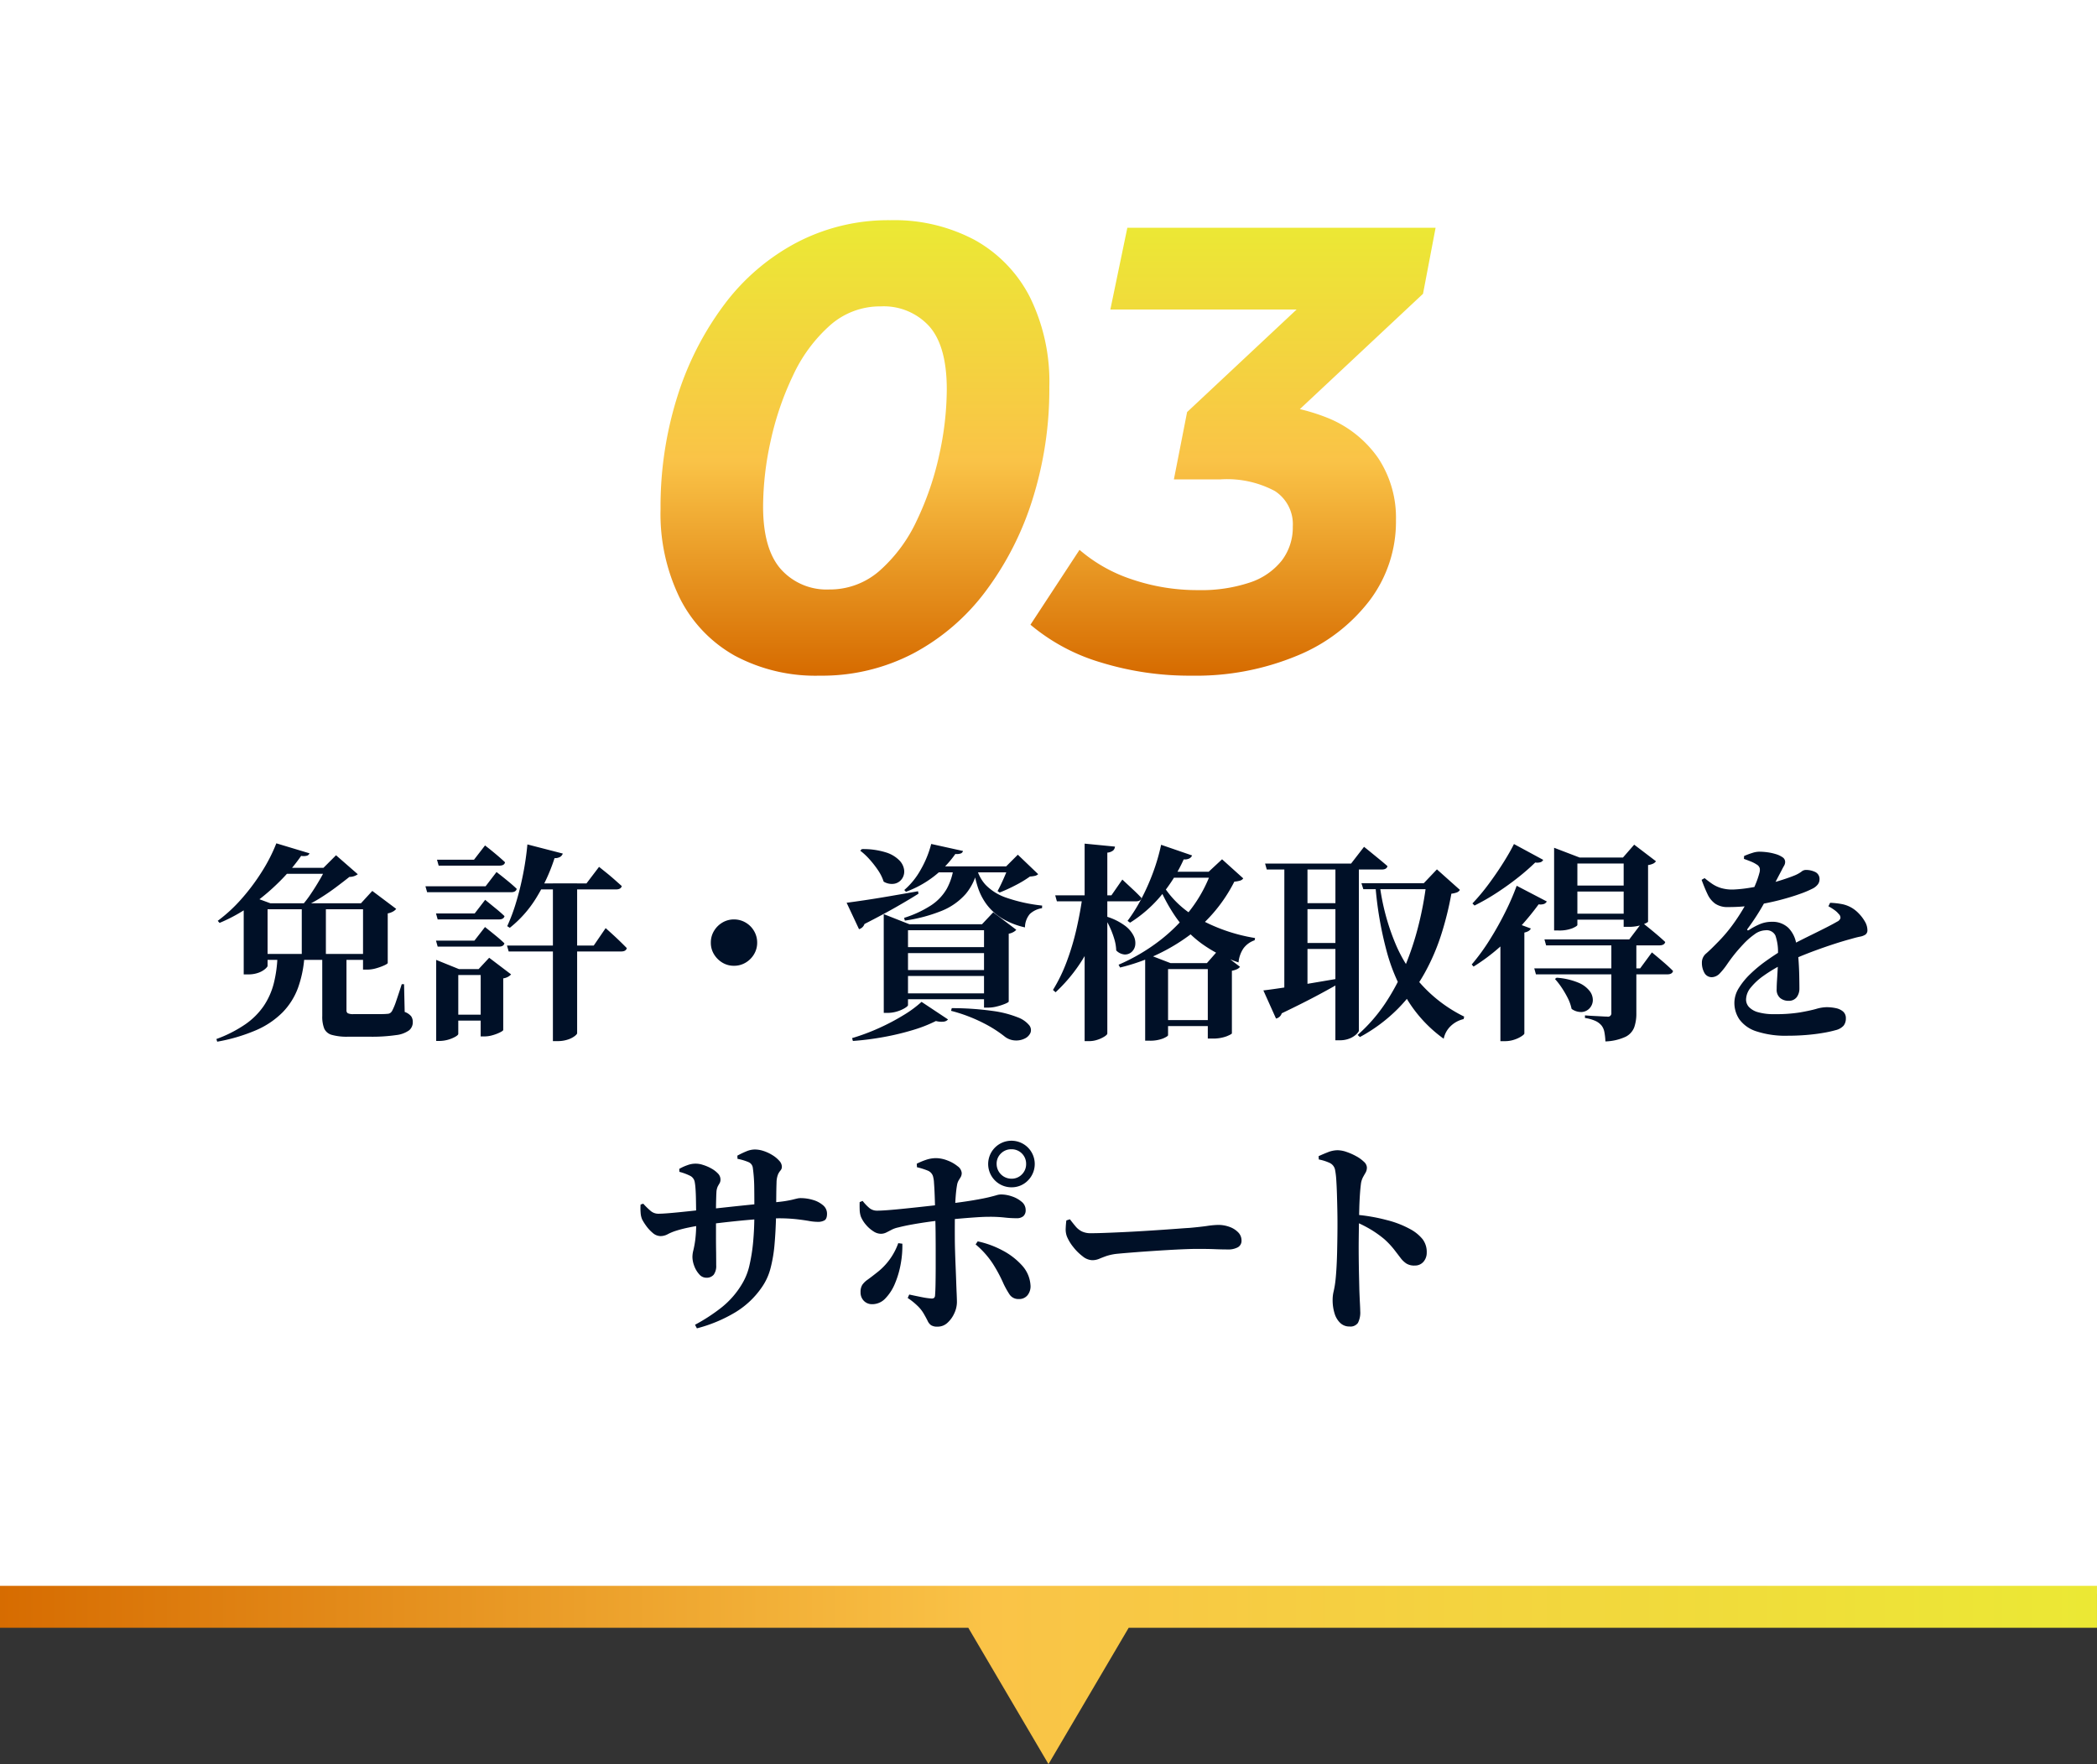
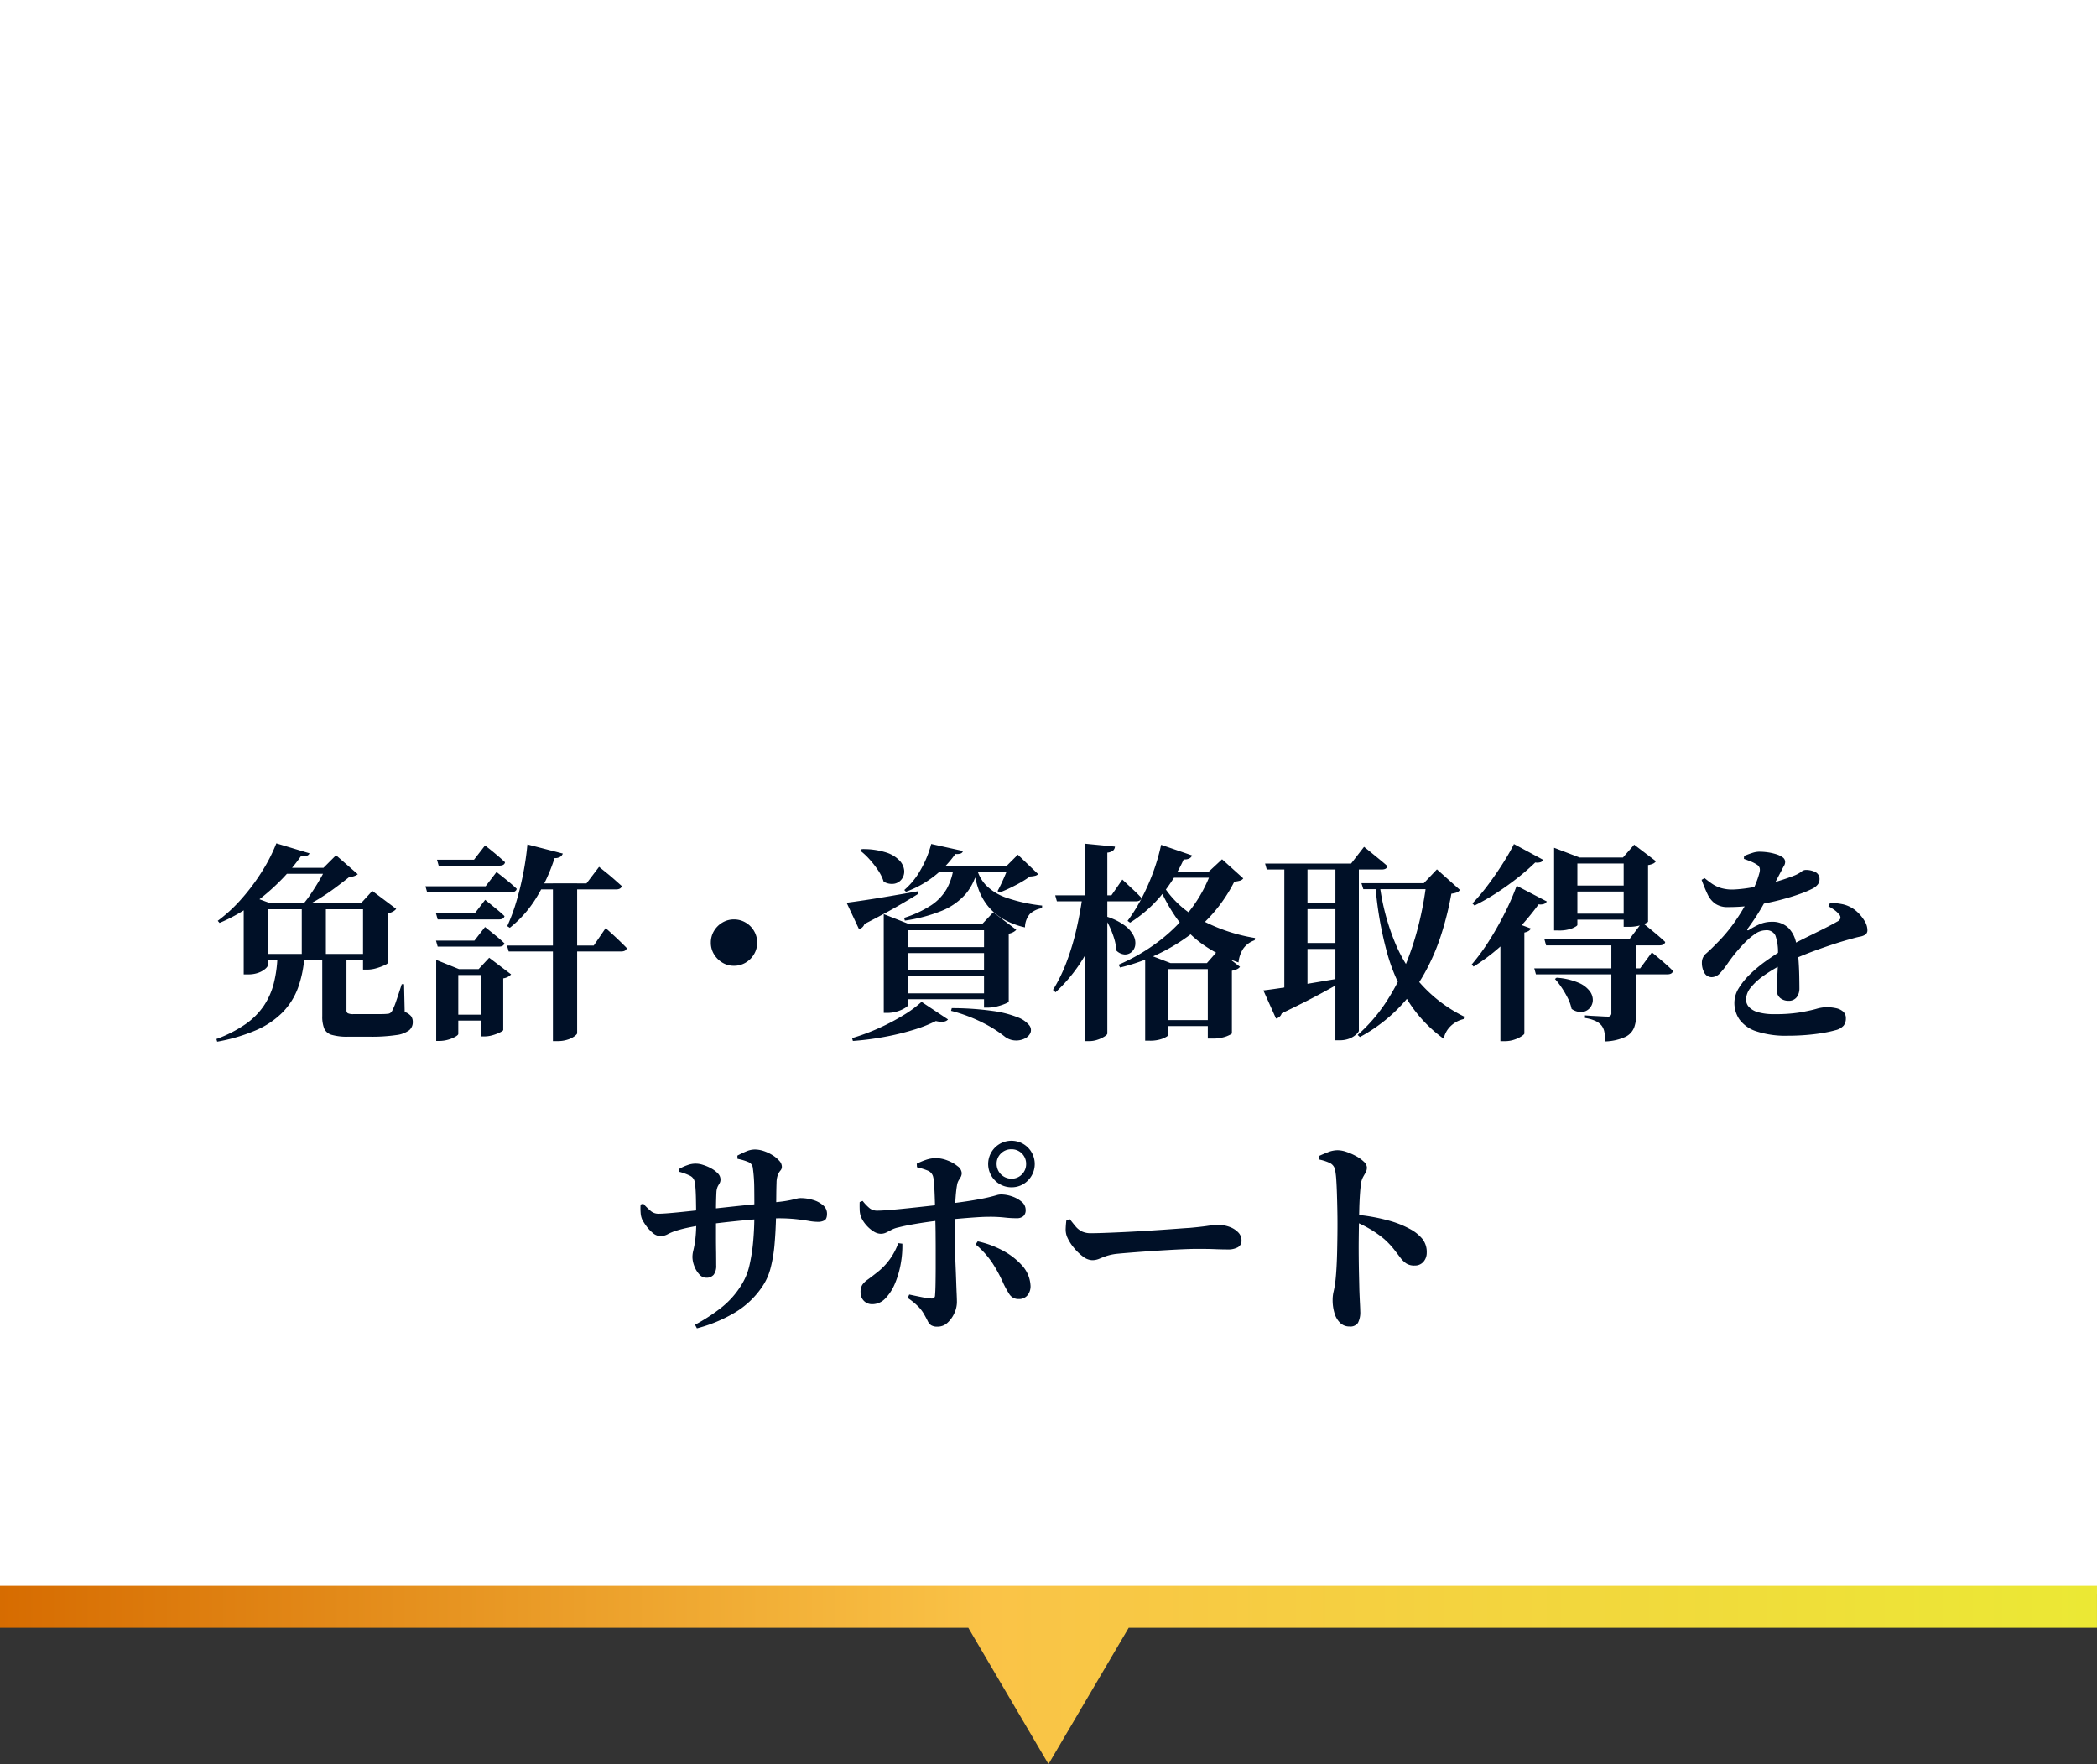
<svg xmlns="http://www.w3.org/2000/svg" xmlns:xlink="http://www.w3.org/1999/xlink" id="コンポーネント_129_3" data-name="コンポーネント 129 – 3" width="200" height="168.25" viewBox="0 0 200 168.25">
  <rect x="0" y="0" width="200" height="168.25" fill="#333333" stroke="none" />
  <defs>
    <linearGradient id="linear-gradient" x1="1" y1="1" x2="0" y2="1" gradientUnits="objectBoundingBox">
      <stop offset="0" stop-color="#ebe934" />
      <stop offset="0.529" stop-color="#fac347" />
      <stop offset="1" stop-color="#d66b00" />
    </linearGradient>
    <linearGradient id="linear-gradient-2" x1="0.5" y1="0" x2="0.5" xlink:href="#linear-gradient" />
  </defs>
  <rect id="長方形_5235" data-name="長方形 5235" width="200" height="152" fill="#fff" />
  <path id="パス_70186" data-name="パス 70186" d="M8.781,11.733h2.3v4.94h-2.3Zm5.844-.081h-.2l1.082-1.18,2.28,1.712a.978.978,0,0,1-.289.245,1.544,1.544,0,0,1-.518.185v4.728q0,.074-.327.227a5.285,5.285,0,0,1-.775.281,3.1,3.1,0,0,1-.855.128h-.4Zm-8.2-3.382h5.987v.571H6.026Zm4.664,0h-.24l1.2-1.2,2.076,1.812a1.345,1.345,0,0,1-.8.253q-.584.464-1.3,1T10.53,11.156a12.042,12.042,0,0,1-1.547.821H8.695a9.79,9.79,0,0,0,.911-1.163q.464-.683.866-1.373A13.167,13.167,0,0,0,11.09,8.271Zm-6.65,8.21h11.2v.565H4.44Zm0-4.828h11.2v.571H4.44ZM6.356,5.933l3.164.953a.384.384,0,0,1-.227.222,1.3,1.3,0,0,1-.571.022A17.658,17.658,0,0,1,6.645,9.593a20.538,20.538,0,0,1-2.677,2.249A15.689,15.689,0,0,1,.94,13.523l-.172-.2A14.455,14.455,0,0,0,3,11.269,19.892,19.892,0,0,0,4.962,8.657,15.728,15.728,0,0,0,6.356,5.933ZM5.52,11.653v5.971q0,.084-.224.286a2.062,2.062,0,0,1-.64.363,2.783,2.783,0,0,1-1,.16H3.244V11.676l.6-.74,1.946.716Zm5.214,4.828h2.311v5.362a.33.33,0,0,0,.121.294,1.213,1.213,0,0,0,.571.083h1.724l.85,0q.38,0,.591-.023a.611.611,0,0,0,.294-.066.658.658,0,0,0,.2-.214,6.063,6.063,0,0,0,.391-.947q.232-.673.528-1.6h.222l.06,2.643a1.4,1.4,0,0,1,.621.418.966.966,0,0,1,.151.557.99.99,0,0,1-.343.773,2.586,2.586,0,0,1-1.241.46,16.1,16.1,0,0,1-2.567.155H13.2a5.328,5.328,0,0,1-1.55-.173,1.11,1.11,0,0,1-.726-.6,3.078,3.078,0,0,1-.188-1.207Zm-4.271.2H9.036a10.92,10.92,0,0,1-.618,3.047,6.6,6.6,0,0,1-1.473,2.331A8.058,8.058,0,0,1,4.436,23.75a16.717,16.717,0,0,1-3.721,1.1l-.076-.253A12.311,12.311,0,0,0,3.4,23.19a6.838,6.838,0,0,0,1.75-1.744,6.928,6.928,0,0,0,.96-2.15A11.945,11.945,0,0,0,6.463,16.685Zm21.891-1h8.274l1.136-1.662.208.186q.208.186.529.48t.661.624q.34.33.619.617-.08.32-.529.32H28.515ZM30.3,6.037l3.377.872a.618.618,0,0,1-.251.315.98.98,0,0,1-.536.12,17.363,17.363,0,0,1-1.778,3.845,10.964,10.964,0,0,1-2.489,2.8l-.247-.156a17.447,17.447,0,0,0,.846-2.267q.387-1.276.668-2.7A27.479,27.479,0,0,0,30.3,6.037Zm2.433,3.714h2.311V24.045q0,.084-.221.264a2.235,2.235,0,0,1-.647.333,3.058,3.058,0,0,1-1.031.153h-.412ZM21.678,7.494h3.531l1.052-1.36.328.258q.328.258.777.636t.8.711q-.06.32-.529.32h-5.8Zm-.095,5.128h3.689l1-1.3.315.256.749.611q.434.355.782.688-.08.314-.535.314H21.743Zm0,2.593h3.662l1.012-1.3.318.253q.318.253.754.611t.779.69q-.074.315-.529.315H21.743Zm-1.006-5.186h5.736l1.043-1.36.33.258q.33.258.79.636t.807.711q-.08.32-.529.32H20.737Zm1.024,7.9v-.88l2.177.88h3.056v.565H23.708v5.616q0,.1-.263.259a3.2,3.2,0,0,1-1.543.412h-.3Zm4.245,0h-.2l1.009-1.083,2.09,1.586a1.066,1.066,0,0,1-.274.22,1.3,1.3,0,0,1-.475.16v4.92q0,.075-.3.228a3.955,3.955,0,0,1-.709.271,2.8,2.8,0,0,1-.775.118h-.368Zm-3.2,4.347h4.176v.566H22.643Zm7.937-12.52h5.351l1.2-1.579.223.178.563.453q.34.275.706.6t.675.6q-.08.32-.549.32H30.581ZM50,17.611a2.091,2.091,0,0,1-1.105-.3,2.351,2.351,0,0,1-.8-.8,2.091,2.091,0,0,1-.3-1.105,2.125,2.125,0,0,1,.3-1.115,2.276,2.276,0,0,1,.8-.8,2.13,2.13,0,0,1,1.105-.3,2.165,2.165,0,0,1,1.115.3,2.206,2.206,0,0,1,.8.8,2.165,2.165,0,0,1,.3,1.115,2.13,2.13,0,0,1-.3,1.105,2.276,2.276,0,0,1-.8.8A2.125,2.125,0,0,1,50,17.611ZM69.027,8.129h7.836V8.7H68.688ZM62.2,6.482a7.247,7.247,0,0,1,2.31.321,3.053,3.053,0,0,1,1.279.769,1.593,1.593,0,0,1,.446.932,1.214,1.214,0,0,1-.221.828,1.139,1.139,0,0,1-.715.454,1.5,1.5,0,0,1-1.021-.2,4.234,4.234,0,0,0-.539-1.091,9.46,9.46,0,0,0-.809-1.036,6.318,6.318,0,0,0-.885-.826ZM76.183,8.129h-.22l1.112-1.112,1.941,1.857a.651.651,0,0,1-.3.159,2.791,2.791,0,0,1-.485.065,10.523,10.523,0,0,1-1.366.826,15.352,15.352,0,0,1-1.526.7l-.2-.136q.182-.329.381-.752t.379-.855Q76.086,8.449,76.183,8.129Zm-3.059.044A3.666,3.666,0,0,0,74.009,9.9a5,5,0,0,0,1.972,1.22,15.324,15.324,0,0,0,3.413.749l-.011.249a2.206,2.206,0,0,0-1.158.549,2,2,0,0,0-.469,1.283,7.332,7.332,0,0,1-2.249-.9,5.212,5.212,0,0,1-1.437-1.329,5.75,5.75,0,0,1-.824-1.64,11.1,11.1,0,0,1-.41-1.836Zm-2.161-.044h2.31a5.334,5.334,0,0,1-1.146,2.606A6.071,6.071,0,0,1,69.8,12.377a14.984,14.984,0,0,1-3.5.926l-.071-.262a10.448,10.448,0,0,0,2.552-1.181,4.713,4.713,0,0,0,1.511-1.581A5.748,5.748,0,0,0,70.963,8.129ZM60.746,11.6q.6-.076,1.667-.234t2.4-.386q1.338-.229,2.745-.477l.042.233q-.823.522-2.077,1.241T62.45,13.626a.773.773,0,0,1-.521.495Zm4.674,4.23h9.512V16.4H65.42Zm0,2.189h9.512v.565H65.42Zm0,2.223h9.512V20.8H65.42Zm8.431-6.59h-.194l1.071-1.14,2.2,1.666a.992.992,0,0,1-.263.21,1.428,1.428,0,0,1-.458.164v6.465q0,.075-.334.216a5.526,5.526,0,0,1-.782.255,3.421,3.421,0,0,1-.841.114h-.4Zm-9.565,0v-.967l2.454.967h8.342v.571H66.6v7.137q0,.1-.293.281a3.252,3.252,0,0,1-.737.323,3.094,3.094,0,0,1-.937.14h-.344Zm3.605,7.4,2.526,1.677a.628.628,0,0,1-.41.21,2.037,2.037,0,0,1-.747-.059,13.377,13.377,0,0,1-2.214.865,24.893,24.893,0,0,1-2.768.662,27.541,27.541,0,0,1-2.934.375l-.076-.272a19.981,19.981,0,0,0,2.56-.955,20.808,20.808,0,0,0,2.34-1.233A10.884,10.884,0,0,0,67.891,21.054Zm2.883.6a28.145,28.145,0,0,1,3.936.271,9.985,9.985,0,0,1,2.358.606,2.555,2.555,0,0,1,1.091.753.729.729,0,0,1,.118.729,1.1,1.1,0,0,1-.545.541,1.832,1.832,0,0,1-.909.182,1.747,1.747,0,0,1-.966-.345,11.841,11.841,0,0,0-2-1.282,15.038,15.038,0,0,0-3.152-1.2ZM68.814,5.993l3.033.67a.362.362,0,0,1-.193.229,1.188,1.188,0,0,1-.537.055,9.9,9.9,0,0,1-4.71,3.606l-.162-.167a7.126,7.126,0,0,0,1.579-1.962A9.773,9.773,0,0,0,68.814,5.993Zm16.749,6.935a5.749,5.749,0,0,1,1.72.854,2.737,2.737,0,0,1,.837.977,1.522,1.522,0,0,1,.149.9,1.073,1.073,0,0,1-.356.648.936.936,0,0,1-.67.226,1.246,1.246,0,0,1-.785-.386,4.2,4.2,0,0,0-.182-1.088,8.4,8.4,0,0,0-.409-1.092,5.956,5.956,0,0,0-.515-.922Zm.776-6.683a.57.57,0,0,1-.17.367,1.024,1.024,0,0,1-.559.207V24.071q0,.109-.263.282a2.931,2.931,0,0,1-.662.309,2.484,2.484,0,0,1-.806.136h-.433V5.962Zm-.854,4.97a17.95,17.95,0,0,1-1.728,4.913,15.127,15.127,0,0,1-3.083,4.01l-.247-.222A15.416,15.416,0,0,0,81.744,17.2a24.227,24.227,0,0,0,.925-3.1q.369-1.617.585-3.2h2.23Zm1.557-1.826.316.295.751.7q.435.407.759.76-.075.32-.529.32H80.8l-.16-.571H86Zm6.653-2.3a.573.573,0,0,1-.267.289.99.99,0,0,1-.532.085,14.981,14.981,0,0,1-2.248,3.558A12.508,12.508,0,0,1,87.781,13.5l-.242-.171a15.531,15.531,0,0,0,1.272-2.019,20.83,20.83,0,0,0,1.122-2.491,19.16,19.16,0,0,0,.808-2.747ZM89.22,16.426l2.414.929h3.475l1.079-1.228,2.076,1.582a.757.757,0,0,1-.273.222,2.129,2.129,0,0,1-.5.156v5.965q0,.08-.517.29a3.74,3.74,0,0,1-1.381.21h-.4V17.926h-3.79v6.3q0,.109-.477.319a3.379,3.379,0,0,1-1.328.21H89.22V16.426Zm1.422-6.967a9.156,9.156,0,0,0,3.4,3.494A16.529,16.529,0,0,0,99.7,14.964l-.04.215a2.2,2.2,0,0,0-1.07.777,2.88,2.88,0,0,0-.467,1.334,13.082,13.082,0,0,1-3.556-1.822,10.8,10.8,0,0,1-2.443-2.522A16.209,16.209,0,0,1,90.44,9.792Zm4.637-.818,1.275-1.186,2.021,1.821a.563.563,0,0,1-.291.211,2.678,2.678,0,0,1-.56.1,14.66,14.66,0,0,1-4.12,4.99,18.263,18.263,0,0,1-6.778,3.2l-.142-.267a18.213,18.213,0,0,0,3.922-2.3,15.872,15.872,0,0,0,3-3.028,13.329,13.329,0,0,0,1.915-3.538Zm1.31,0v.571H90.864l.225-.571Zm-.35,14.15v.571H90.478v-.571Zm4.418-14.925h8.2l1.238-1.6.223.178q.223.178.573.466l.734.6q.384.315.706.6-.08.32-.544.32H100.817Zm1.837,0H104.7V20.288l-2.209.481Zm4.872,0H109.6V23.8q0,.1-.214.32a2.041,2.041,0,0,1-.625.408,2.41,2.41,0,0,1-1,.187h-.4Zm-3.813,3.772h4.677v.571h-4.677Zm0,3.8h4.677v.571h-4.677Zm6.293-5.7h7.527v.566h-7.347Zm6.189,0h-.244l1.255-1.322,2.193,1.958a.6.6,0,0,1-.276.236,2.4,2.4,0,0,1-.539.127,30.4,30.4,0,0,1-.963,3.888,20.277,20.277,0,0,1-1.612,3.727,15.718,15.718,0,0,1-2.507,3.337,15.37,15.37,0,0,1-3.642,2.718l-.216-.2a15.43,15.43,0,0,0,2.619-2.992,20.5,20.5,0,0,0,1.9-3.563,27.547,27.547,0,0,0,1.289-3.91A32.508,32.508,0,0,0,116.036,9.746ZM100.493,19.961q.66-.076,1.865-.257t2.739-.439q1.535-.259,3.135-.532l.036.238q-.957.571-2.435,1.366t-3.588,1.807a.724.724,0,0,1-.546.5ZM111.576,9.777a21.624,21.624,0,0,0,1.516,5.73,13.544,13.544,0,0,0,6.553,6.951l-.055.238a2.628,2.628,0,0,0-1.251.685,2.307,2.307,0,0,0-.647,1.189,12.867,12.867,0,0,1-3.317-3.487,17.512,17.512,0,0,1-2.124-4.864,34.382,34.382,0,0,1-1.075-6.31ZM136.066,22.15a3.963,3.963,0,0,1-.2,1.322,1.682,1.682,0,0,1-.826.91,4.949,4.949,0,0,1-1.926.444,5.625,5.625,0,0,0-.1-.906,1.4,1.4,0,0,0-.273-.616,1.717,1.717,0,0,0-.536-.415,3.782,3.782,0,0,0-1.04-.3v-.247l.272.02q.272.02.644.038t.717.038q.344.02.484.02a.321.321,0,0,0,.4-.356v-6.87h2.384Zm-.167-9.506v.571h-6.263v-.571Zm0-2.685v.571h-6.263V9.959Zm-7.668-3.6,2.428.929h4.129L135.86,6.06l2.076,1.582a.68.68,0,0,1-.253.219,1.666,1.666,0,0,1-.5.145V13.4q0,.075-.517.285a3.839,3.839,0,0,1-1.41.21h-.4V7.859h-4.414v5.856q0,.109-.477.319a3.428,3.428,0,0,1-1.343.21h-.4V6.359Zm.233,12.391a6.538,6.538,0,0,1,2.082.477,2.609,2.609,0,0,1,1.08.81,1.4,1.4,0,0,1,.288.894,1.167,1.167,0,0,1-.319.744,1.108,1.108,0,0,1-.741.346,1.538,1.538,0,0,1-.965-.3,4.075,4.075,0,0,0-.362-1.027,9.2,9.2,0,0,0-.584-1,6.788,6.788,0,0,0-.641-.826Zm8.149-5.268.223.178q.223.178.573.463t.726.607q.377.322.685.615-.08.32-.564.32H127.46l-.16-.571h8.092Zm.937,2.853.348.288q.347.288.824.7t.844.785q-.08.32-.544.32H126.489l-.16-.571h10.1ZM127.182,7.509a.454.454,0,0,1-.231.217,1.126,1.126,0,0,1-.529.036,21.188,21.188,0,0,1-1.6,1.4q-.936.745-2.015,1.453a20.747,20.747,0,0,1-2.175,1.251l-.2-.2a19.276,19.276,0,0,0,1.536-1.833q.758-1.02,1.4-2.039T124.393,6Zm.345,3.969a.55.55,0,0,1-.243.227,1.053,1.053,0,0,1-.537.046,25.737,25.737,0,0,1-1.625,2,24.8,24.8,0,0,1-2.113,2.1,18.2,18.2,0,0,1-2.469,1.837l-.176-.2a19.579,19.579,0,0,0,1.751-2.409,30.271,30.271,0,0,0,1.5-2.691,23.72,23.72,0,0,0,1.038-2.408ZM126,14.055q-.105.274-.615.389v9.623q0,.084-.27.266a2.92,2.92,0,0,1-.693.325,2.758,2.758,0,0,1-.889.143H123.1V14.6l.96-1.266Zm24.563,10.226a8.949,8.949,0,0,1-3.072-.425,3.206,3.206,0,0,1-1.6-1.136,2.79,2.79,0,0,1-.475-1.583,2.666,2.666,0,0,1,.418-1.392,6.792,6.792,0,0,1,1.1-1.351,13.06,13.06,0,0,1,1.508-1.249q.825-.588,1.636-1.077.558-.327,1.264-.69t1.43-.717q.723-.355,1.362-.679t1.091-.585a.543.543,0,0,0,.306-.328.481.481,0,0,0-.168-.4,1.956,1.956,0,0,0-.425-.389,4.556,4.556,0,0,0-.555-.344l.163-.331a7.414,7.414,0,0,1,1.191.136,3.009,3.009,0,0,1,.814.308,3.051,3.051,0,0,1,.712.555,3.774,3.774,0,0,1,.6.788,1.643,1.643,0,0,1,.24.809.5.5,0,0,1-.186.434,1.39,1.39,0,0,1-.533.2q-.347.07-.853.219-.7.186-1.579.471t-1.8.623q-.921.338-1.771.7t-1.5.691a14.048,14.048,0,0,0-1.675,1.02,5.97,5.97,0,0,0-1.221,1.121,1.848,1.848,0,0,0-.456,1.148,1.046,1.046,0,0,0,.275.712,1.877,1.877,0,0,0,.87.5,5.421,5.421,0,0,0,1.564.185,14.523,14.523,0,0,0,2.442-.167q.947-.167,1.533-.332a3.731,3.731,0,0,1,.97-.165,4.294,4.294,0,0,1,.913.092,1.509,1.509,0,0,1,.687.323.821.821,0,0,1,.264.653,1.086,1.086,0,0,1-.21.687,1.471,1.471,0,0,1-.757.433,11.131,11.131,0,0,1-1.2.263q-.747.13-1.612.2T150.559,24.281Zm0-3.329a1.221,1.221,0,0,1-.778-.264,1.02,1.02,0,0,1-.335-.852q0-.377.037-.918t.067-1.175q.03-.634.019-1.3a4.7,4.7,0,0,0-.245-1.718.928.928,0,0,0-.943-.5,1.848,1.848,0,0,0-1.056.392,6.873,6.873,0,0,0-1.051.924q-.5.532-.855.977t-.7.946a6.661,6.661,0,0,1-.679.853,1.114,1.114,0,0,1-.719.379.791.791,0,0,1-.75-.376,1.933,1.933,0,0,1-.258-.987,1.121,1.121,0,0,1,.42-.906q.434-.38,1.023-.988a14.7,14.7,0,0,0,1.617-1.911,19.327,19.327,0,0,0,1.22-1.948,17.109,17.109,0,0,0,.817-1.7,8.227,8.227,0,0,0,.392-1.139.951.951,0,0,0,.029-.429.606.606,0,0,0-.307-.366,2.874,2.874,0,0,0-.518-.27q-.3-.123-.684-.26l.015-.274a7.26,7.26,0,0,1,.766-.287,2.256,2.256,0,0,1,.7-.125,5.875,5.875,0,0,1,.731.053,4.954,4.954,0,0,1,.811.173,2.258,2.258,0,0,1,.652.3.531.531,0,0,1,.256.443.713.713,0,0,1-.1.367q-.1.167-.243.454-.2.373-.441.837t-.464.882q-.246.448-.771,1.429a21.974,21.974,0,0,1-1.553,2.4q-.075.095-.027.145t.162-.019a6.157,6.157,0,0,1,1.052-.564,2.9,2.9,0,0,1,1.11-.213,2.183,2.183,0,0,1,1.585.579,2.809,2.809,0,0,1,.767,1.633,10.51,10.51,0,0,1,.2,1.446q.054.775.068,1.482t.015,1.2a1.361,1.361,0,0,1-.263.859A.937.937,0,0,1,150.562,20.952Zm-5.743-8.94a2.082,2.082,0,0,1-1.234-.324,2.314,2.314,0,0,1-.732-.909q-.279-.584-.564-1.364l.285-.163q.347.285.717.541a3.109,3.109,0,0,0,.868.408,3.8,3.8,0,0,0,1.185.137,13.076,13.076,0,0,0,1.5-.159q.814-.13,1.618-.333t1.486-.421q.682-.218,1.133-.4a3.1,3.1,0,0,0,.72-.383.652.652,0,0,1,.406-.171,2.034,2.034,0,0,1,.927.2.735.735,0,0,1,.4.721.8.8,0,0,1-.155.451,1.452,1.452,0,0,1-.55.429,9.489,9.489,0,0,1-1.172.489q-.809.293-1.907.58a23.39,23.39,0,0,1-2.365.482A16.864,16.864,0,0,1,144.819,12.012ZM46.287,51.849a17.057,17.057,0,0,0,2.466-1.6,8.24,8.24,0,0,0,2.073-2.388,5.929,5.929,0,0,0,.667-1.748,16.682,16.682,0,0,0,.345-2.252q.107-1.213.107-2.451.005-1.507-.009-2.6a14.6,14.6,0,0,0-.133-1.9.678.678,0,0,0-.391-.563,5.061,5.061,0,0,0-1.073-.322l-.014-.305a8.725,8.725,0,0,1,.87-.416,2.124,2.124,0,0,1,.8-.171,2.713,2.713,0,0,1,.85.149,3.851,3.851,0,0,1,.843.4,2.778,2.778,0,0,1,.636.531.848.848,0,0,1,.245.536.528.528,0,0,1-.117.37,1.637,1.637,0,0,0-.236.359,2.188,2.188,0,0,0-.154.8q-.02.606-.025,1.187t-.011,1.09q-.005.509-.011.949-.034,1.428-.144,2.68a13.4,13.4,0,0,1-.387,2.293A5.6,5.6,0,0,1,52.64,48.3,8.227,8.227,0,0,1,50.066,50.7a13.891,13.891,0,0,1-3.6,1.491Zm1.059-4.486a.883.883,0,0,1-.661-.331,2.427,2.427,0,0,1-.473-.794,2.5,2.5,0,0,1-.172-.872,2.64,2.64,0,0,1,.092-.633,9.745,9.745,0,0,0,.179-.992,12.616,12.616,0,0,0,.087-1.665q0-.557-.007-1.14t-.017-1.11q-.01-.528-.04-.944a5.608,5.608,0,0,0-.075-.645.819.819,0,0,0-.42-.585,5.286,5.286,0,0,0-1.042-.388l-.014-.28a4.237,4.237,0,0,1,.784-.357,2.171,2.171,0,0,1,1.483-.023,3.957,3.957,0,0,1,.781.332,2.6,2.6,0,0,1,.634.478.819.819,0,0,1,.25.571.692.692,0,0,1-.086.369q-.086.139-.176.308a1.513,1.513,0,0,0-.124.533q-.015.267-.027.7t-.015.914q0,.478,0,.859,0,.918,0,1.752T48.3,44.96q.007.7.007,1.221a1.4,1.4,0,0,1-.236.891A.877.877,0,0,1,47.347,47.363ZM43,43.393a1.16,1.16,0,0,1-.755-.31,3.672,3.672,0,0,1-.633-.691,4.769,4.769,0,0,1-.367-.586,1.879,1.879,0,0,1-.144-.623,5.078,5.078,0,0,1-.005-.8l.254-.082a7.056,7.056,0,0,0,.731.711,1.119,1.119,0,0,0,.725.247q.325,0,.912-.047t1.268-.117q.681-.07,1.293-.137l1-.107q.629-.06,1.534-.159t1.866-.2q.962-.1,1.787-.181l1.281-.127q.739-.066,1.184-.14t.7-.139q.257-.065.415-.1a1.446,1.446,0,0,1,.309-.035,4.1,4.1,0,0,1,1.177.173,2.55,2.55,0,0,1,.962.506,1.033,1.033,0,0,1,.382.807q0,.49-.238.634a1.249,1.249,0,0,1-.648.144,5.019,5.019,0,0,1-.854-.088q-.5-.088-1.216-.169a15.688,15.688,0,0,0-1.728-.081q-.7,0-1.616.062t-1.882.156q-.964.095-1.825.195l-1.451.171q-.94.129-1.713.29a11.809,11.809,0,0,0-1.293.334,4.6,4.6,0,0,0-.727.308A1.452,1.452,0,0,1,43,43.393Zm33.466-4.654a2.221,2.221,0,1,1,1.573-.652A2.147,2.147,0,0,1,76.469,38.738ZM69.423,52.029a1.111,1.111,0,0,1-.619-.135,1.029,1.029,0,0,1-.329-.41q-.134-.275-.383-.708a3.4,3.4,0,0,0-.6-.746,6.2,6.2,0,0,0-.921-.735l.147-.329q.63.136,1.172.244a7.649,7.649,0,0,0,.922.135.443.443,0,0,0,.256-.044.319.319,0,0,0,.111-.255q.035-.4.047-1.082t.015-1.5q0-.82,0-1.627t-.007-1.447q0-.435-.015-1.08t-.032-1.381q-.017-.735-.042-1.413t-.064-1.178a2.8,2.8,0,0,0-.1-.663.858.858,0,0,0-.511-.533,6.866,6.866,0,0,0-1.015-.318l-.02-.334a6.284,6.284,0,0,1,.854-.36,3.014,3.014,0,0,1,.993-.173,3.124,3.124,0,0,1,1.078.222,3.4,3.4,0,0,1,.963.544.888.888,0,0,1,.4.645.771.771,0,0,1-.1.4q-.1.163-.2.327a1.3,1.3,0,0,0-.149.449q-.078.442-.125,1.045t-.064,1.279q-.017.676-.02,1.337t0,1.2q0,.614.022,1.363t.054,1.512q.032.763.056,1.456t.047,1.2q.022.512.022.754a2.555,2.555,0,0,1-.246,1.056,2.739,2.739,0,0,1-.655.915A1.356,1.356,0,0,1,69.423,52.029Zm-6.229-2.142a1.076,1.076,0,0,1-.806-.321,1.128,1.128,0,0,1-.312-.822,1.252,1.252,0,0,1,.168-.706,2.039,2.039,0,0,1,.509-.493q.341-.244.843-.643a6.124,6.124,0,0,0,2.075-2.836l.39.052a9.392,9.392,0,0,1-.151,1.9,8.718,8.718,0,0,1-.548,1.884,4.493,4.493,0,0,1-.915,1.428A1.712,1.712,0,0,1,63.193,49.888Zm.794-6.716a1.309,1.309,0,0,1-.681-.23,3.086,3.086,0,0,1-.693-.6,2.948,2.948,0,0,1-.5-.783,2.142,2.142,0,0,1-.123-.7q-.014-.428,0-.708l.283-.112a4.284,4.284,0,0,0,.67.7,1.138,1.138,0,0,0,.739.228q.329,0,.939-.045t1.361-.121q.752-.075,1.518-.158t1.408-.155q.642-.073,1.031-.113,1.84-.22,2.868-.395t1.531-.3q.5-.123.72-.19a1.465,1.465,0,0,1,.436-.067,3.193,3.193,0,0,1,1,.178,2.8,2.8,0,0,1,.933.509,1,1,0,0,1,.393.792.749.749,0,0,1-.22.592.959.959,0,0,1-.653.195,9.891,9.891,0,0,1-1.153-.068,12.939,12.939,0,0,0-1.464-.068q-.489,0-1.21.048t-1.535.119q-.814.071-1.626.151-.7.065-1.475.175t-1.5.24q-.728.13-1.3.279a2.494,2.494,0,0,0-.652.226q-.276.146-.518.266A1.163,1.163,0,0,1,63.987,43.172Zm13.178,6.223a1,1,0,0,1-.9-.463,8.634,8.634,0,0,1-.542-.967,13.85,13.85,0,0,0-1.065-1.987,8.383,8.383,0,0,0-1.61-1.791l.2-.292a9.012,9.012,0,0,1,2.348.857,6.679,6.679,0,0,1,1.86,1.421,3.076,3.076,0,0,1,.822,1.861,1.366,1.366,0,0,1-.261.977A1.016,1.016,0,0,1,77.165,49.395Zm-.7-11.476a1.341,1.341,0,0,0,1-.413,1.373,1.373,0,0,0,.4-.995,1.378,1.378,0,0,0-1.4-1.4,1.373,1.373,0,0,0-1,.4,1.341,1.341,0,0,0-.413,1,1.412,1.412,0,0,0,1.408,1.408Zm7.679,7.771a1.532,1.532,0,0,1-.883-.364,4.852,4.852,0,0,1-.9-.891,4.131,4.131,0,0,1-.609-1.011,1.936,1.936,0,0,1-.113-.755q.016-.407.063-.769l.338-.111q.3.393.553.693a1.871,1.871,0,0,0,.593.468,1.922,1.922,0,0,0,.858.168q.537,0,1.35-.03t1.765-.075q.953-.045,1.926-.105t1.851-.12q.878-.06,1.536-.11t.96-.065q1-.089,1.684-.186a8.094,8.094,0,0,1,1.049-.1,3.1,3.1,0,0,1,1.115.194,2.162,2.162,0,0,1,.818.524,1.086,1.086,0,0,1,.31.769.7.7,0,0,1-.346.644,1.9,1.9,0,0,1-.981.21q-.588,0-1.216-.027t-1.693-.027q-.457,0-1.2.03t-1.651.083q-.9.053-1.794.115t-1.655.123q-.764.06-1.218.106a5,5,0,0,0-1.126.22q-.407.146-.7.271A1.7,1.7,0,0,1,84.148,45.69Zm24.561,6.326a1.243,1.243,0,0,1-.877-.334,2.077,2.077,0,0,1-.545-.91,4.287,4.287,0,0,1-.185-1.311,3.412,3.412,0,0,1,.1-.812,8.886,8.886,0,0,0,.175-1.066q.06-.56.1-1.3t.055-1.509q.017-.773.025-1.454t.007-1.126q0-.629-.015-1.367t-.037-1.455q-.022-.718-.061-1.314a7.261,7.261,0,0,0-.108-.933.924.924,0,0,0-.521-.71,4.434,4.434,0,0,0-1.039-.33l-.02-.314q.433-.2.906-.384a2.512,2.512,0,0,1,.907-.183,2.687,2.687,0,0,1,.849.161,5.679,5.679,0,0,1,.925.409,3.306,3.306,0,0,1,.734.53.787.787,0,0,1,.285.53.974.974,0,0,1-.117.494q-.117.2-.243.425a1.946,1.946,0,0,0-.2.6q-.06.443-.1,1.018t-.062,1.236q-.017.662-.032,1.357-.014.815-.024,1.69t0,1.754q.007.878.026,1.683t.034,1.481q.029.766.056,1.269t.027.71a2.159,2.159,0,0,1-.217,1.119A.88.88,0,0,1,108.709,52.016Zm6.2-5.813a1.4,1.4,0,0,1-.772-.192,2.269,2.269,0,0,1-.559-.537q-.263-.345-.621-.809a7.814,7.814,0,0,0-.933-.986,10.472,10.472,0,0,0-1.2-.863,12.291,12.291,0,0,0-1.662-.84v-.636a17.28,17.28,0,0,1,3.1.524,9.314,9.314,0,0,1,2.359.932,3.869,3.869,0,0,1,1.055.886,2.009,2.009,0,0,1,.4,1.3,1.3,1.3,0,0,1-.307.856A1.06,1.06,0,0,1,114.911,46.2Z" transform="translate(20 74.499)" fill="#001027" />
  <path id="合体_6" data-name="合体 6" d="M20953.354,22152H20861v-4h200v4h-92.352l-7.648,13Z" transform="translate(-20861.002 -21996.75)" fill="url(#linear-gradient)" />
-   <path id="パス_70127" data-name="パス 70127" d="M-19.86.72a16.321,16.321,0,0,1-8.07-1.89,12.935,12.935,0,0,1-5.25-5.46,18.29,18.29,0,0,1-1.86-8.55,34.92,34.92,0,0,1,1.59-10.68,29.133,29.133,0,0,1,4.47-8.79,20.7,20.7,0,0,1,6.93-5.94,18.846,18.846,0,0,1,8.91-2.13,16.321,16.321,0,0,1,8.07,1.89A12.975,12.975,0,0,1,.18-35.4a18.247,18.247,0,0,1,1.86,8.58A34.92,34.92,0,0,1,.45-16.14,29.133,29.133,0,0,1-4.02-7.35a20.8,20.8,0,0,1-6.9,5.94A18.8,18.8,0,0,1-19.86.72Zm.9-8.22A7.175,7.175,0,0,0-14.1-9.33a14.578,14.578,0,0,0,3.51-4.77,28.35,28.35,0,0,0,2.13-6.24,29.319,29.319,0,0,0,.72-6.24q0-4.14-1.68-6.03a5.864,5.864,0,0,0-4.62-1.89,7.175,7.175,0,0,0-4.86,1.83,14.578,14.578,0,0,0-3.51,4.77,28.35,28.35,0,0,0-2.13,6.24,29.319,29.319,0,0,0-.72,6.24q0,4.08,1.71,6A5.84,5.84,0,0,0-18.96-7.5ZM15.6.72A28.739,28.739,0,0,1,6.96-.54,18.61,18.61,0,0,1,.24-4.14l4.68-7.14A14.671,14.671,0,0,0,9.93-8.46a19.355,19.355,0,0,0,6.33,1.02,14.579,14.579,0,0,0,4.89-.72,6.45,6.45,0,0,0,3.06-2.1,5.2,5.2,0,0,0,1.05-3.24,3.763,3.763,0,0,0-1.71-3.39A9.672,9.672,0,0,0,18.36-18H13.92l1.26-6.42L29.34-37.68,30-34.2H7.86L9.48-42h29.4l-1.2,6.3L23.52-22.44,18.96-25.2h2.16a18.826,18.826,0,0,1,7.5,1.35,10.768,10.768,0,0,1,4.8,3.84A10.314,10.314,0,0,1,35.1-14.1a12.472,12.472,0,0,1-2.49,7.62,16.6,16.6,0,0,1-6.9,5.28A25.113,25.113,0,0,1,15.6.72Z" transform="translate(98.039 63.721)" fill="url(#linear-gradient-2)" />
</svg>